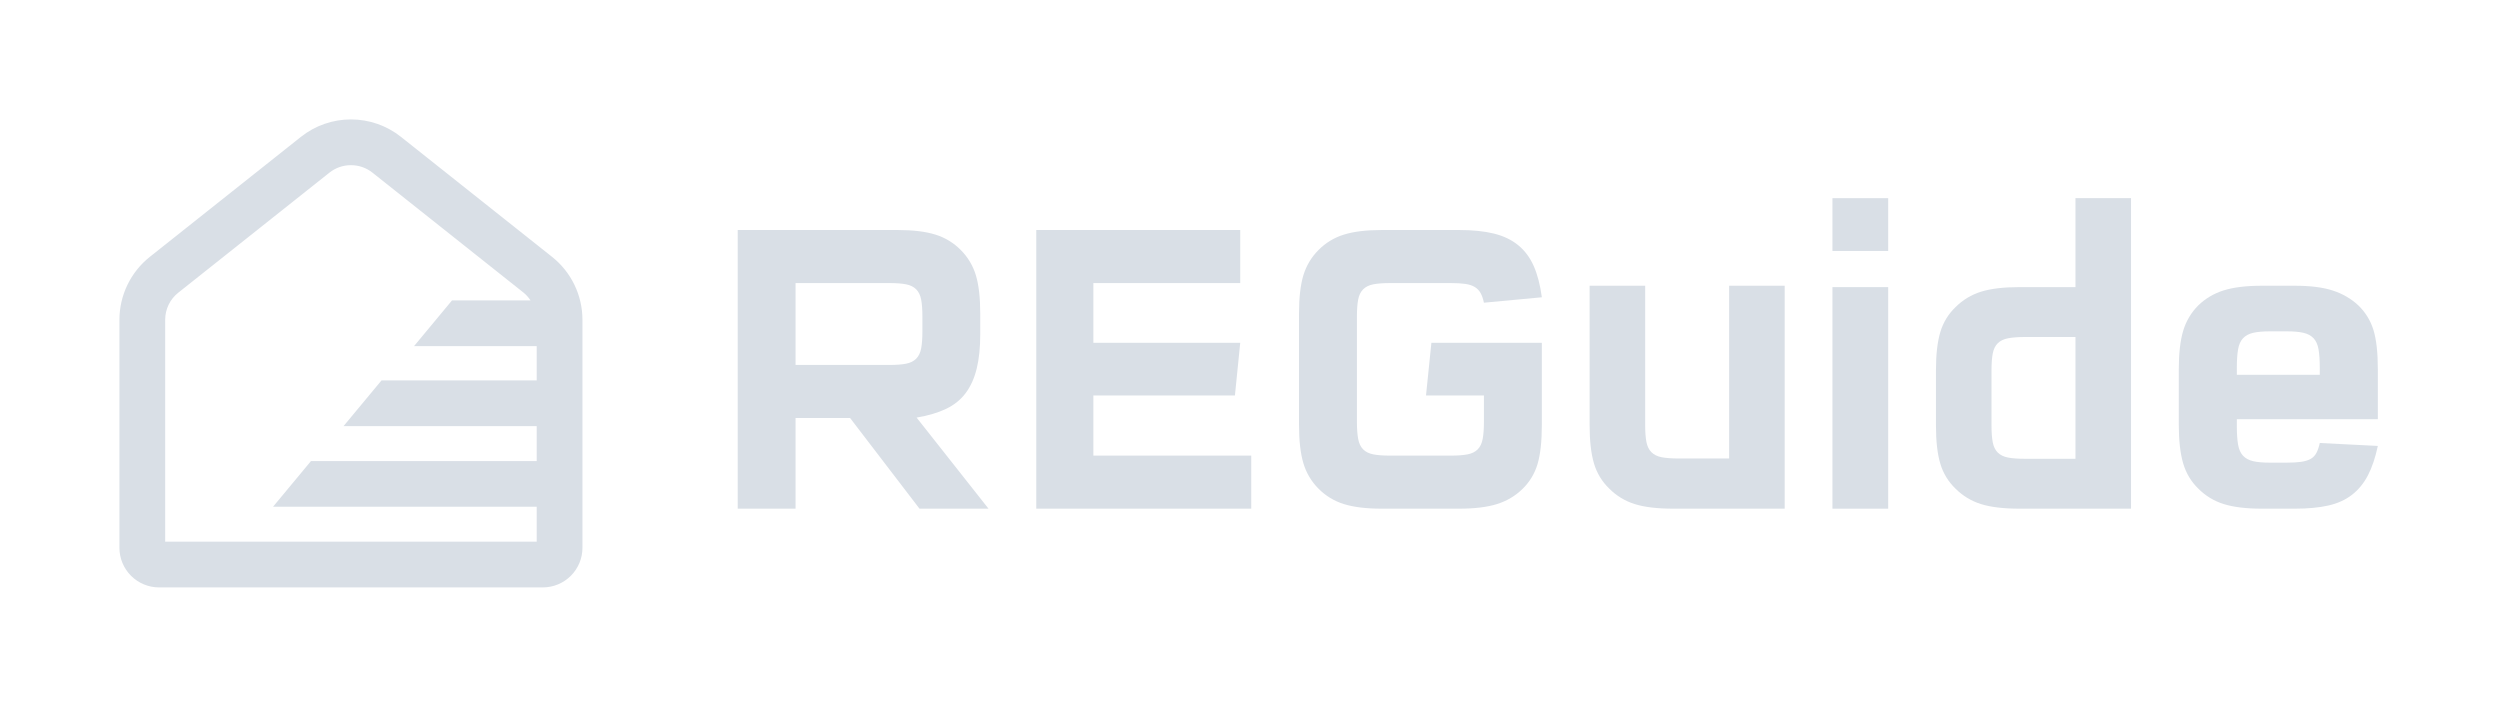
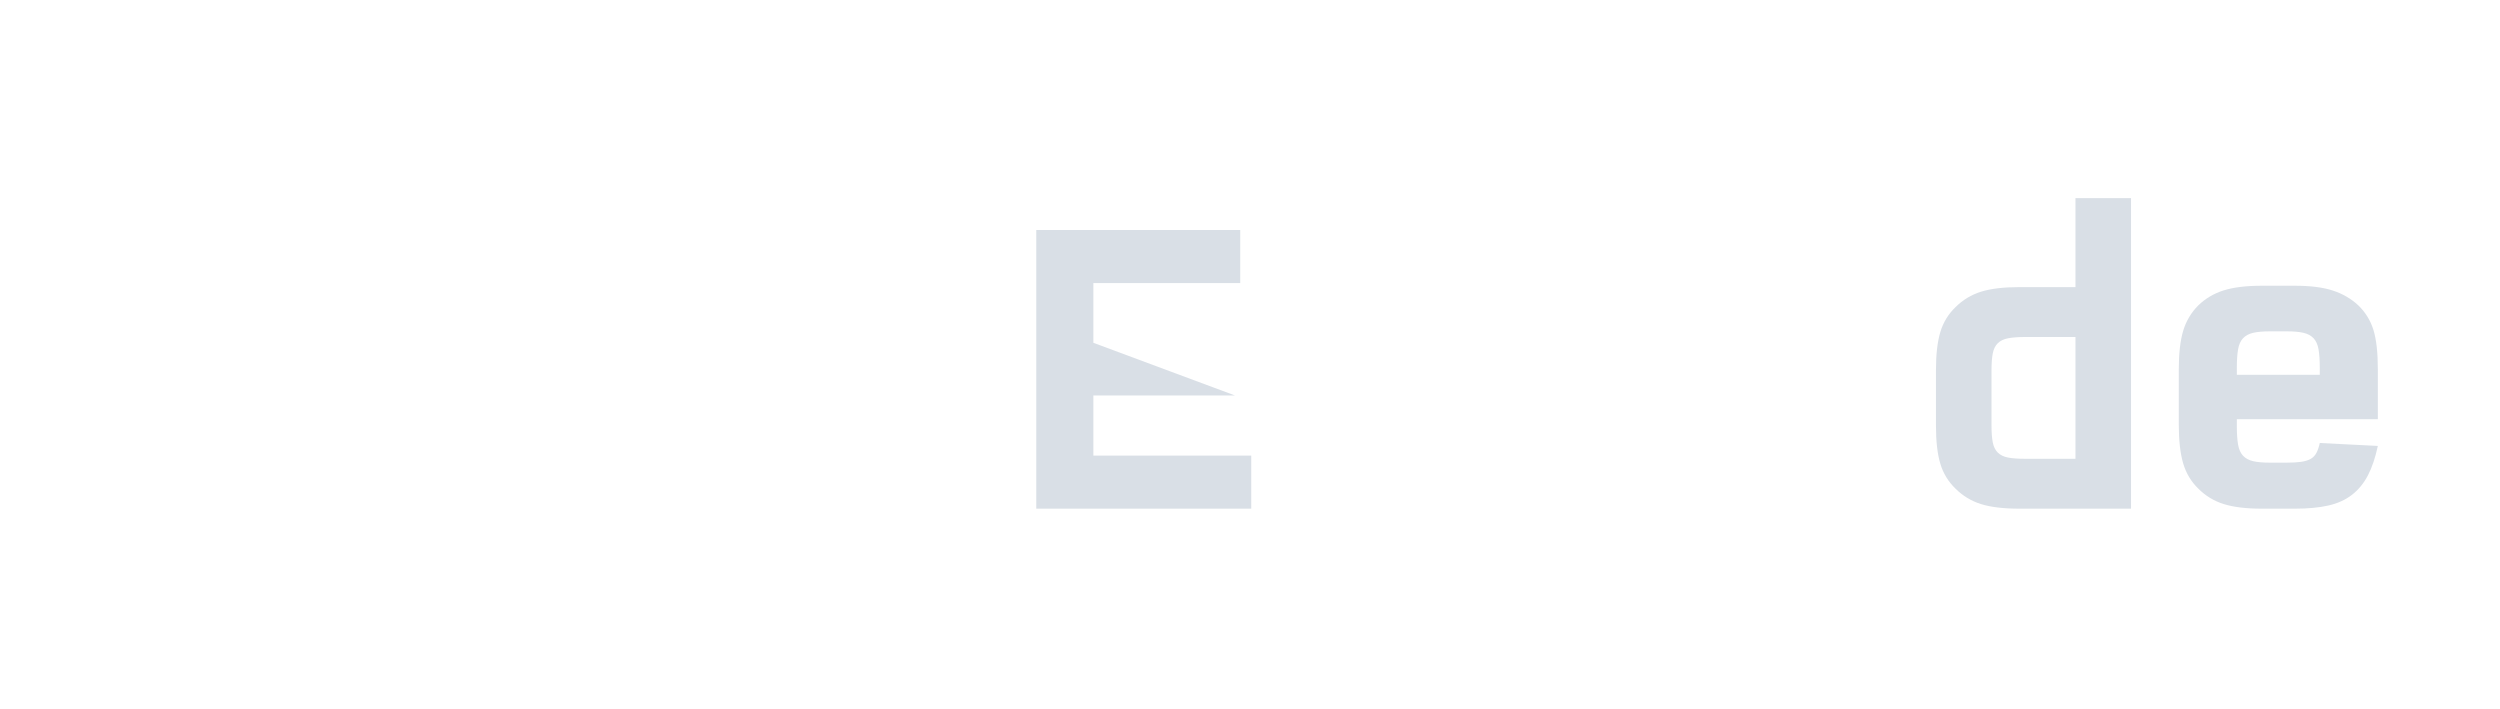
<svg xmlns="http://www.w3.org/2000/svg" width="628" height="178" viewBox="0 0 628 178" fill="none">
-   <path d="M41.492 136.065V80.344C41.492 77.669 42.693 75.18 44.788 73.517L82.734 43.384C84.273 42.153 86.186 41.486 88.156 41.492C90.126 41.486 92.039 42.153 93.577 43.384L131.524 73.517C132.224 74.073 132.782 74.747 133.272 75.463H113.542L104.005 86.949H134.82V95.561H95.832L86.294 107.046H134.82V115.813H78.121L68.584 127.298H134.82V136.065H41.492ZM88.156 30C83.591 29.997 79.161 31.543 75.588 34.384L37.641 64.517C35.258 66.41 33.333 68.816 32.01 71.556C30.687 74.297 30 77.301 30 80.344V137.598C30 140.24 31.049 142.773 32.917 144.64C33.842 145.565 34.939 146.299 36.148 146.799C37.356 147.299 38.651 147.557 39.959 147.557H136.353C138.994 147.557 141.527 146.508 143.395 144.64C145.263 142.773 146.312 140.24 146.312 137.598V80.344C146.312 74.179 143.498 68.351 138.67 64.517L100.724 34.384C97.151 31.543 92.721 29.997 88.156 30Z" fill="#D9DFE6" />
-   <path d="M223.403 91.676C225.132 91.676 226.533 91.571 227.606 91.361C228.678 91.15 229.526 90.731 230.148 90.102C230.772 89.472 231.186 88.615 231.394 87.531C231.602 86.446 231.706 85.029 231.706 83.279V79.503C231.706 77.752 231.602 76.335 231.394 75.252C231.186 74.168 230.772 73.309 230.148 72.68C229.526 72.051 228.678 71.63 227.606 71.421C226.533 71.211 225.132 71.106 223.403 71.106H199.843V91.676H223.403ZM234.975 58.932C237.387 59.674 239.58 61.008 241.357 62.816C243.124 64.58 244.426 66.762 245.146 69.165C245.872 71.579 246.236 74.78 246.236 78.767V84.015C246.236 87.303 245.942 90.155 245.354 92.569C244.766 94.981 243.848 97.028 242.603 98.707C241.357 100.387 239.714 101.716 237.674 102.696C235.632 103.675 233.159 104.409 230.252 104.9L248.312 127.779H230.979L213.543 105.005H199.843V127.779H185.312V57.779H225.479C229.353 57.779 232.518 58.162 234.975 58.932Z" fill="#D9DFE6" />
-   <path d="M274.657 86.114H311.545L310.214 99.338H274.657V114.451H314.312V127.779H260.312V57.779H311.545V71.108H274.657V86.114Z" fill="#D9DFE6" />
-   <path d="M359.565 86.114H387.312V106.685C387.312 110.882 386.948 114.188 386.22 116.602C385.514 118.98 384.207 121.132 382.428 122.846C380.626 124.595 378.496 125.856 376.036 126.625C373.577 127.395 370.407 127.779 366.528 127.779H347.095C343.216 127.779 340.047 127.395 337.587 126.625C335.172 125.882 332.977 124.548 331.196 122.741C329.42 120.963 328.115 118.761 327.404 116.339C326.676 113.891 326.312 110.673 326.312 106.685V78.769C326.312 74.781 326.676 71.58 327.404 69.166C328.125 66.764 329.428 64.581 331.196 62.816C332.977 61.009 335.172 59.675 337.587 58.933C340.047 58.163 343.216 57.779 347.095 57.779H366.528C369.922 57.779 372.832 58.076 375.257 58.67C377.681 59.265 379.725 60.244 381.388 61.61C383.051 62.973 384.35 64.722 385.286 66.857C386.22 68.99 386.895 71.596 387.312 74.676L372.763 76.039C372.555 75.06 372.278 74.255 371.931 73.625C371.587 72.998 371.085 72.474 370.477 72.104C369.853 71.719 369.056 71.457 368.087 71.317C367.117 71.178 365.904 71.108 364.449 71.108H349.174C347.442 71.108 346.039 71.212 344.965 71.422C343.892 71.632 343.043 72.052 342.419 72.68C341.796 73.311 341.379 74.168 341.172 75.252C340.965 76.336 340.86 77.754 340.86 79.504V105.95C340.86 107.699 340.965 109.133 341.172 110.252C341.379 111.372 341.796 112.247 342.419 112.876C343.043 113.506 343.892 113.925 344.965 114.136C346.039 114.346 347.442 114.451 349.174 114.451H364.449C366.181 114.451 367.585 114.346 368.658 114.136C369.732 113.925 370.581 113.506 371.203 112.876C371.828 112.247 372.243 111.372 372.45 110.252C372.659 109.133 372.763 107.699 372.763 105.95V99.338H358.214L359.565 86.114Z" fill="#D9DFE6" />
-   <path d="M413.581 111.021C413.792 112.107 414.211 112.964 414.84 113.595C415.47 114.226 416.327 114.646 417.41 114.856C418.495 115.066 419.912 115.171 421.661 115.171H434.357V71.778H448.312V127.779H420.296C416.309 127.779 413.093 127.394 410.644 126.624C408.225 125.871 406.027 124.536 404.243 122.735C402.438 121.006 401.117 118.833 400.413 116.433C399.679 113.98 399.312 110.758 399.312 106.766V71.778H413.267V106.766C413.267 108.517 413.371 109.935 413.581 111.021Z" fill="#D9DFE6" />
-   <path d="M474.312 127.779H460.312V72.123H474.312V127.779ZM474.312 63.04H460.312V49.779H474.312V63.04Z" fill="#D9DFE6" />
+   <path d="M274.657 86.114L310.214 99.338H274.657V114.451H314.312V127.779H260.312V57.779H311.545V71.108H274.657V86.114Z" fill="#D9DFE6" />
  <path d="M504.464 84.967C503.345 85.176 502.47 85.593 501.84 86.22C501.211 86.846 500.791 87.7 500.582 88.778C500.373 89.857 500.267 91.267 500.267 93.007V106.894C500.267 108.635 500.373 110.045 500.582 111.124C500.791 112.202 501.211 113.055 501.84 113.681C502.47 114.308 503.327 114.726 504.411 114.935C505.495 115.144 506.911 115.248 508.66 115.248H521.357V84.653H508.766C507.017 84.653 505.583 84.759 504.464 84.967ZM497.644 126.63C495.225 125.882 493.028 124.555 491.243 122.766C489.439 121.047 488.118 118.887 487.414 116.501C486.679 114.065 486.312 110.863 486.312 106.894V93.007C486.312 89.039 486.679 85.837 487.414 83.401C488.118 81.015 489.438 78.855 491.243 77.135C493.028 75.347 495.225 74.021 497.644 73.273C500.092 72.507 503.309 72.123 507.297 72.123H521.357V49.779H535.312V127.779H507.297C503.309 127.779 500.092 127.396 497.644 126.63Z" fill="#D9DFE6" />
  <path d="M582.728 92.372C582.728 90.481 582.624 88.94 582.416 87.749C582.208 86.558 581.79 85.63 581.166 84.965C580.541 84.3 579.691 83.844 578.614 83.6C577.538 83.354 576.13 83.232 574.394 83.232H570.228C568.492 83.232 567.086 83.354 566.01 83.6C564.934 83.844 564.083 84.3 563.458 84.965C562.832 85.63 562.416 86.558 562.208 87.749C562 88.94 561.894 90.481 561.894 92.372V94.157H582.728V92.372ZM562.208 111.703C562.416 112.894 562.832 113.822 563.458 114.488C564.083 115.152 564.934 115.608 566.01 115.854C567.086 116.099 568.492 116.22 570.228 116.22H574.394C575.854 116.22 577.069 116.151 578.041 116.012C579.014 115.871 579.812 115.626 580.437 115.276C581.062 114.926 581.548 114.419 581.894 113.752C582.243 113.086 582.52 112.264 582.728 111.282L597.312 112.018C596.686 114.961 595.854 117.429 594.812 119.426C593.771 121.422 592.434 123.05 590.802 124.311C589.17 125.572 587.191 126.465 584.863 126.991C582.538 127.515 579.743 127.779 576.479 127.779H568.146C564.256 127.779 561.079 127.393 558.614 126.623C556.194 125.879 553.993 124.544 552.208 122.735C550.403 120.984 549.136 118.865 548.406 116.378C547.677 113.893 547.312 110.654 547.312 106.66V92.792C547.312 88.8 547.677 85.578 548.406 83.127C549.12 80.702 550.427 78.498 552.208 76.717C554.014 74.966 556.149 73.706 558.614 72.936C561.079 72.165 564.256 71.778 568.146 71.778H576.479C580.368 71.778 583.545 72.181 586.01 72.987C588.475 73.793 590.61 75.036 592.416 76.717C594.191 78.419 595.501 80.554 596.218 82.917C596.947 85.297 597.312 88.59 597.312 92.792V105.295H561.894V107.08C561.894 108.972 562 110.512 562.208 111.703Z" fill="#D9DFE6" />
</svg>